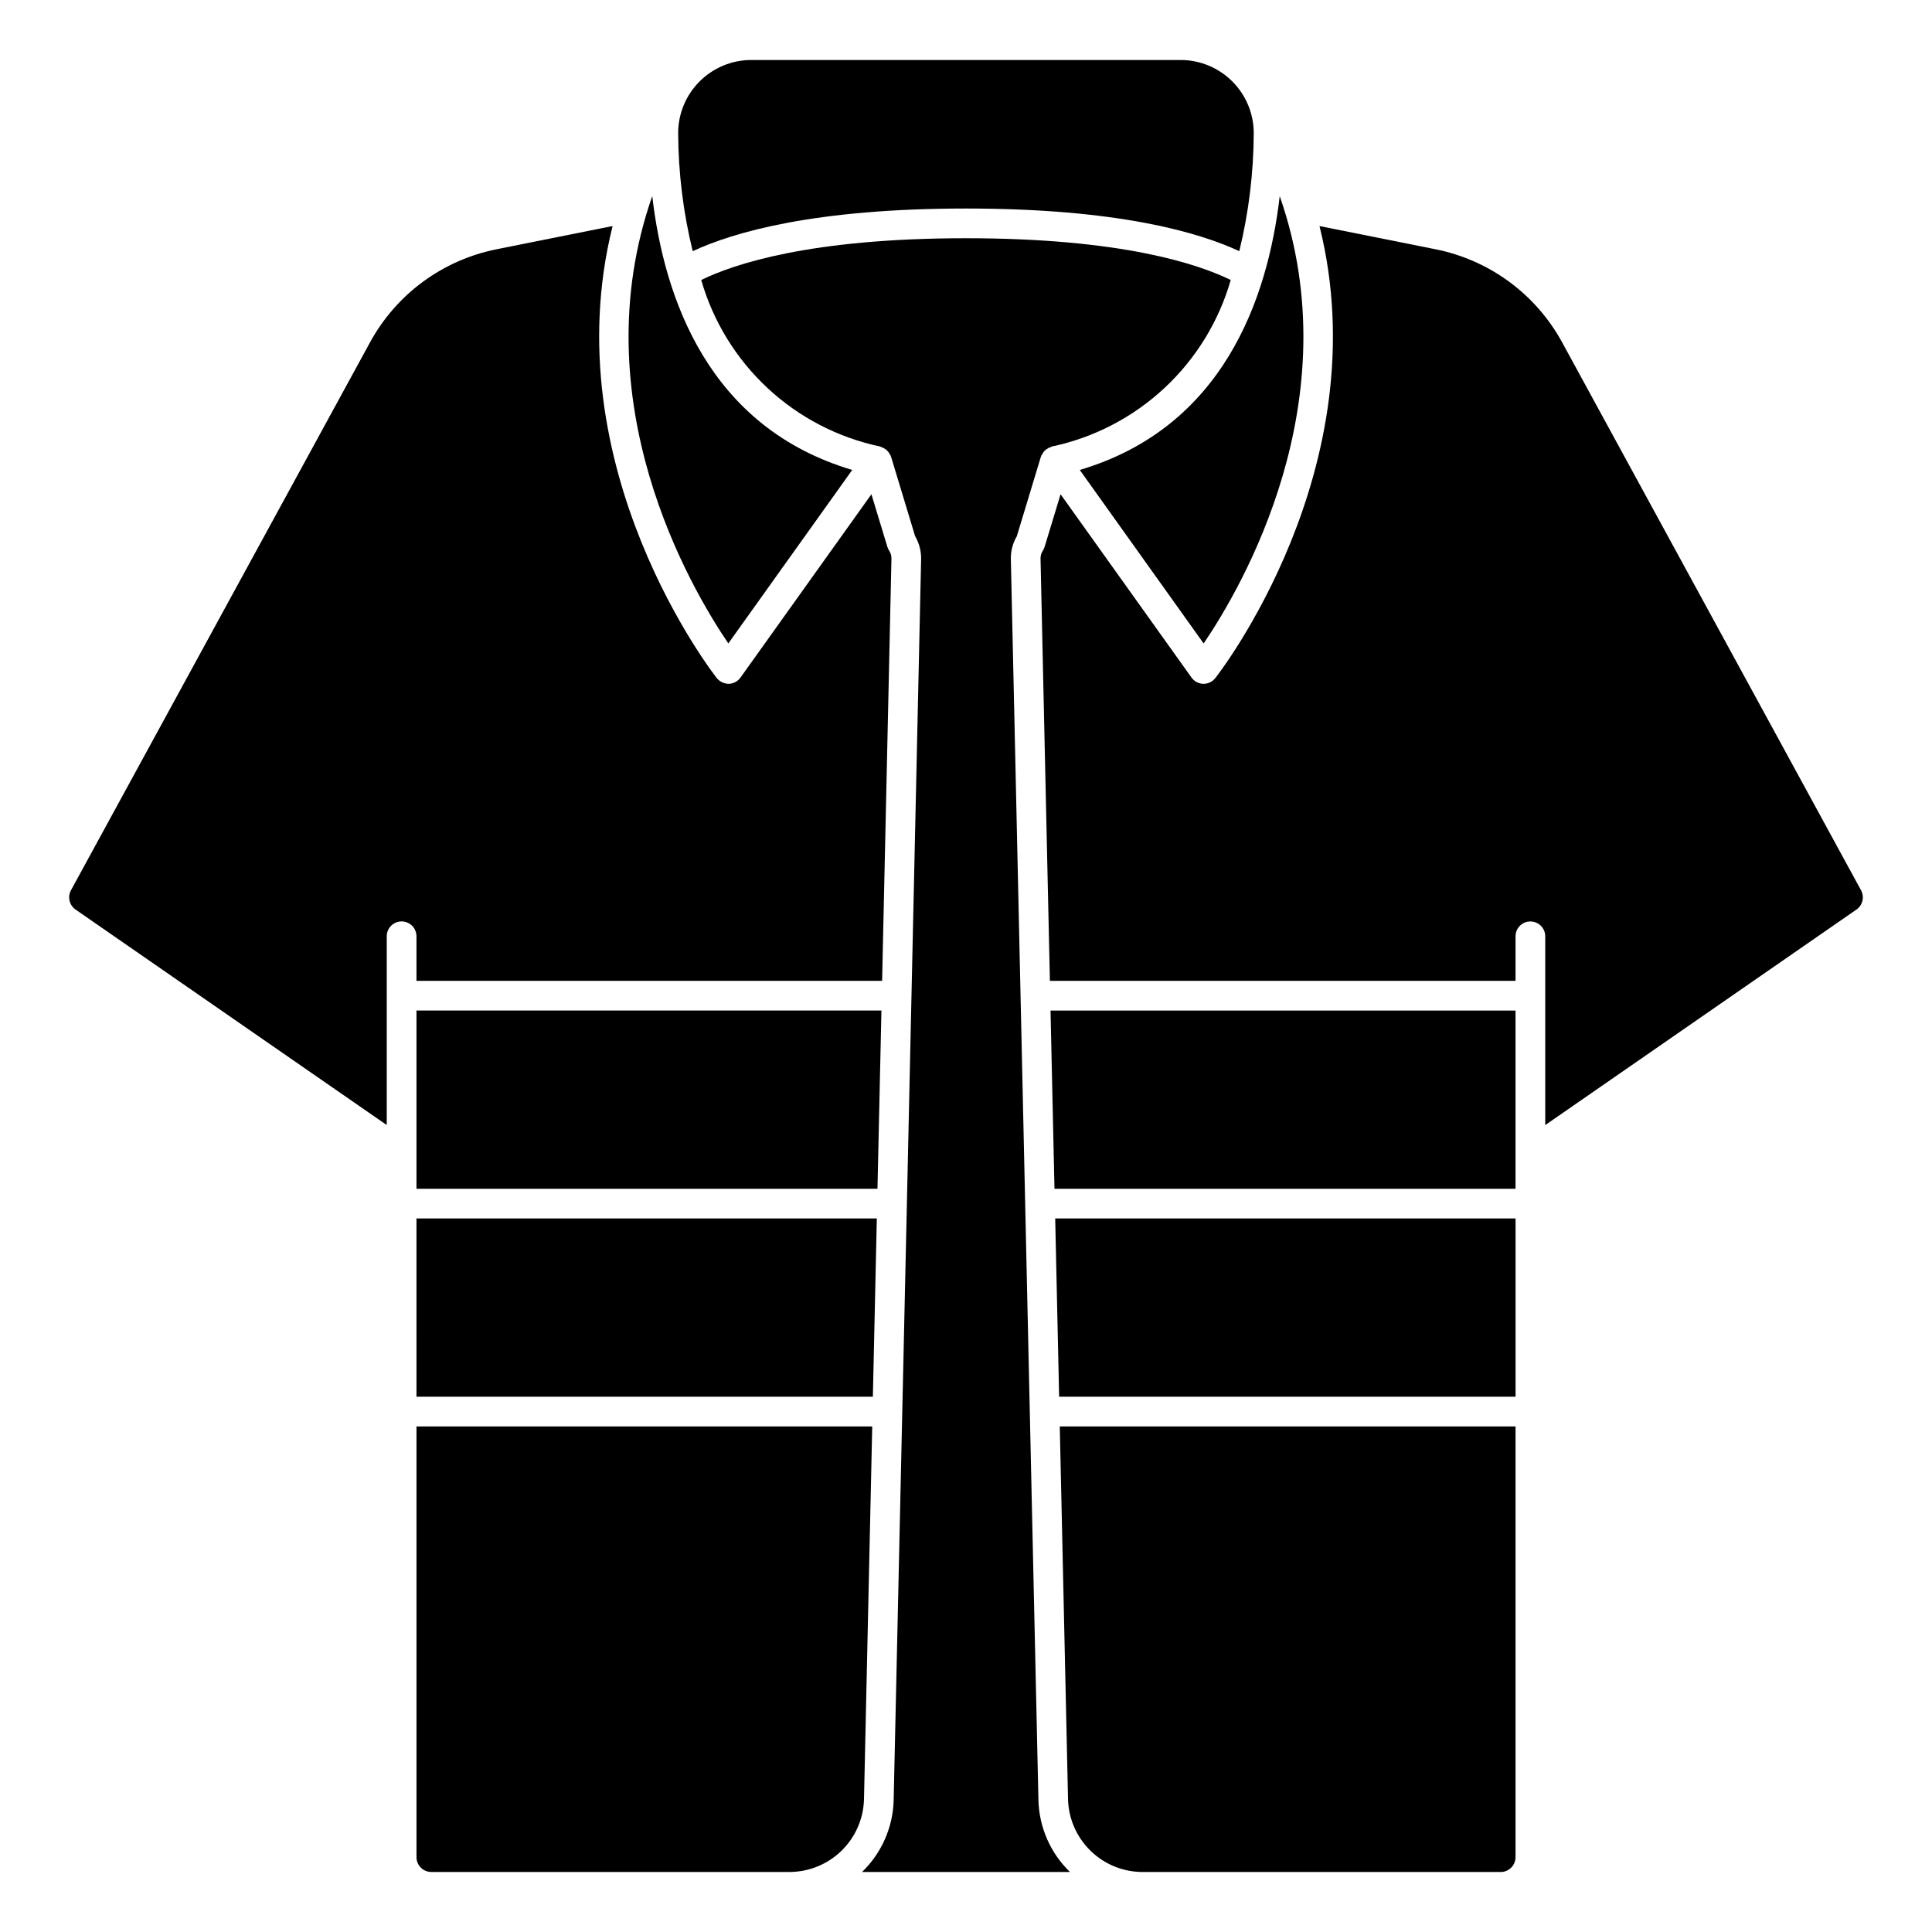
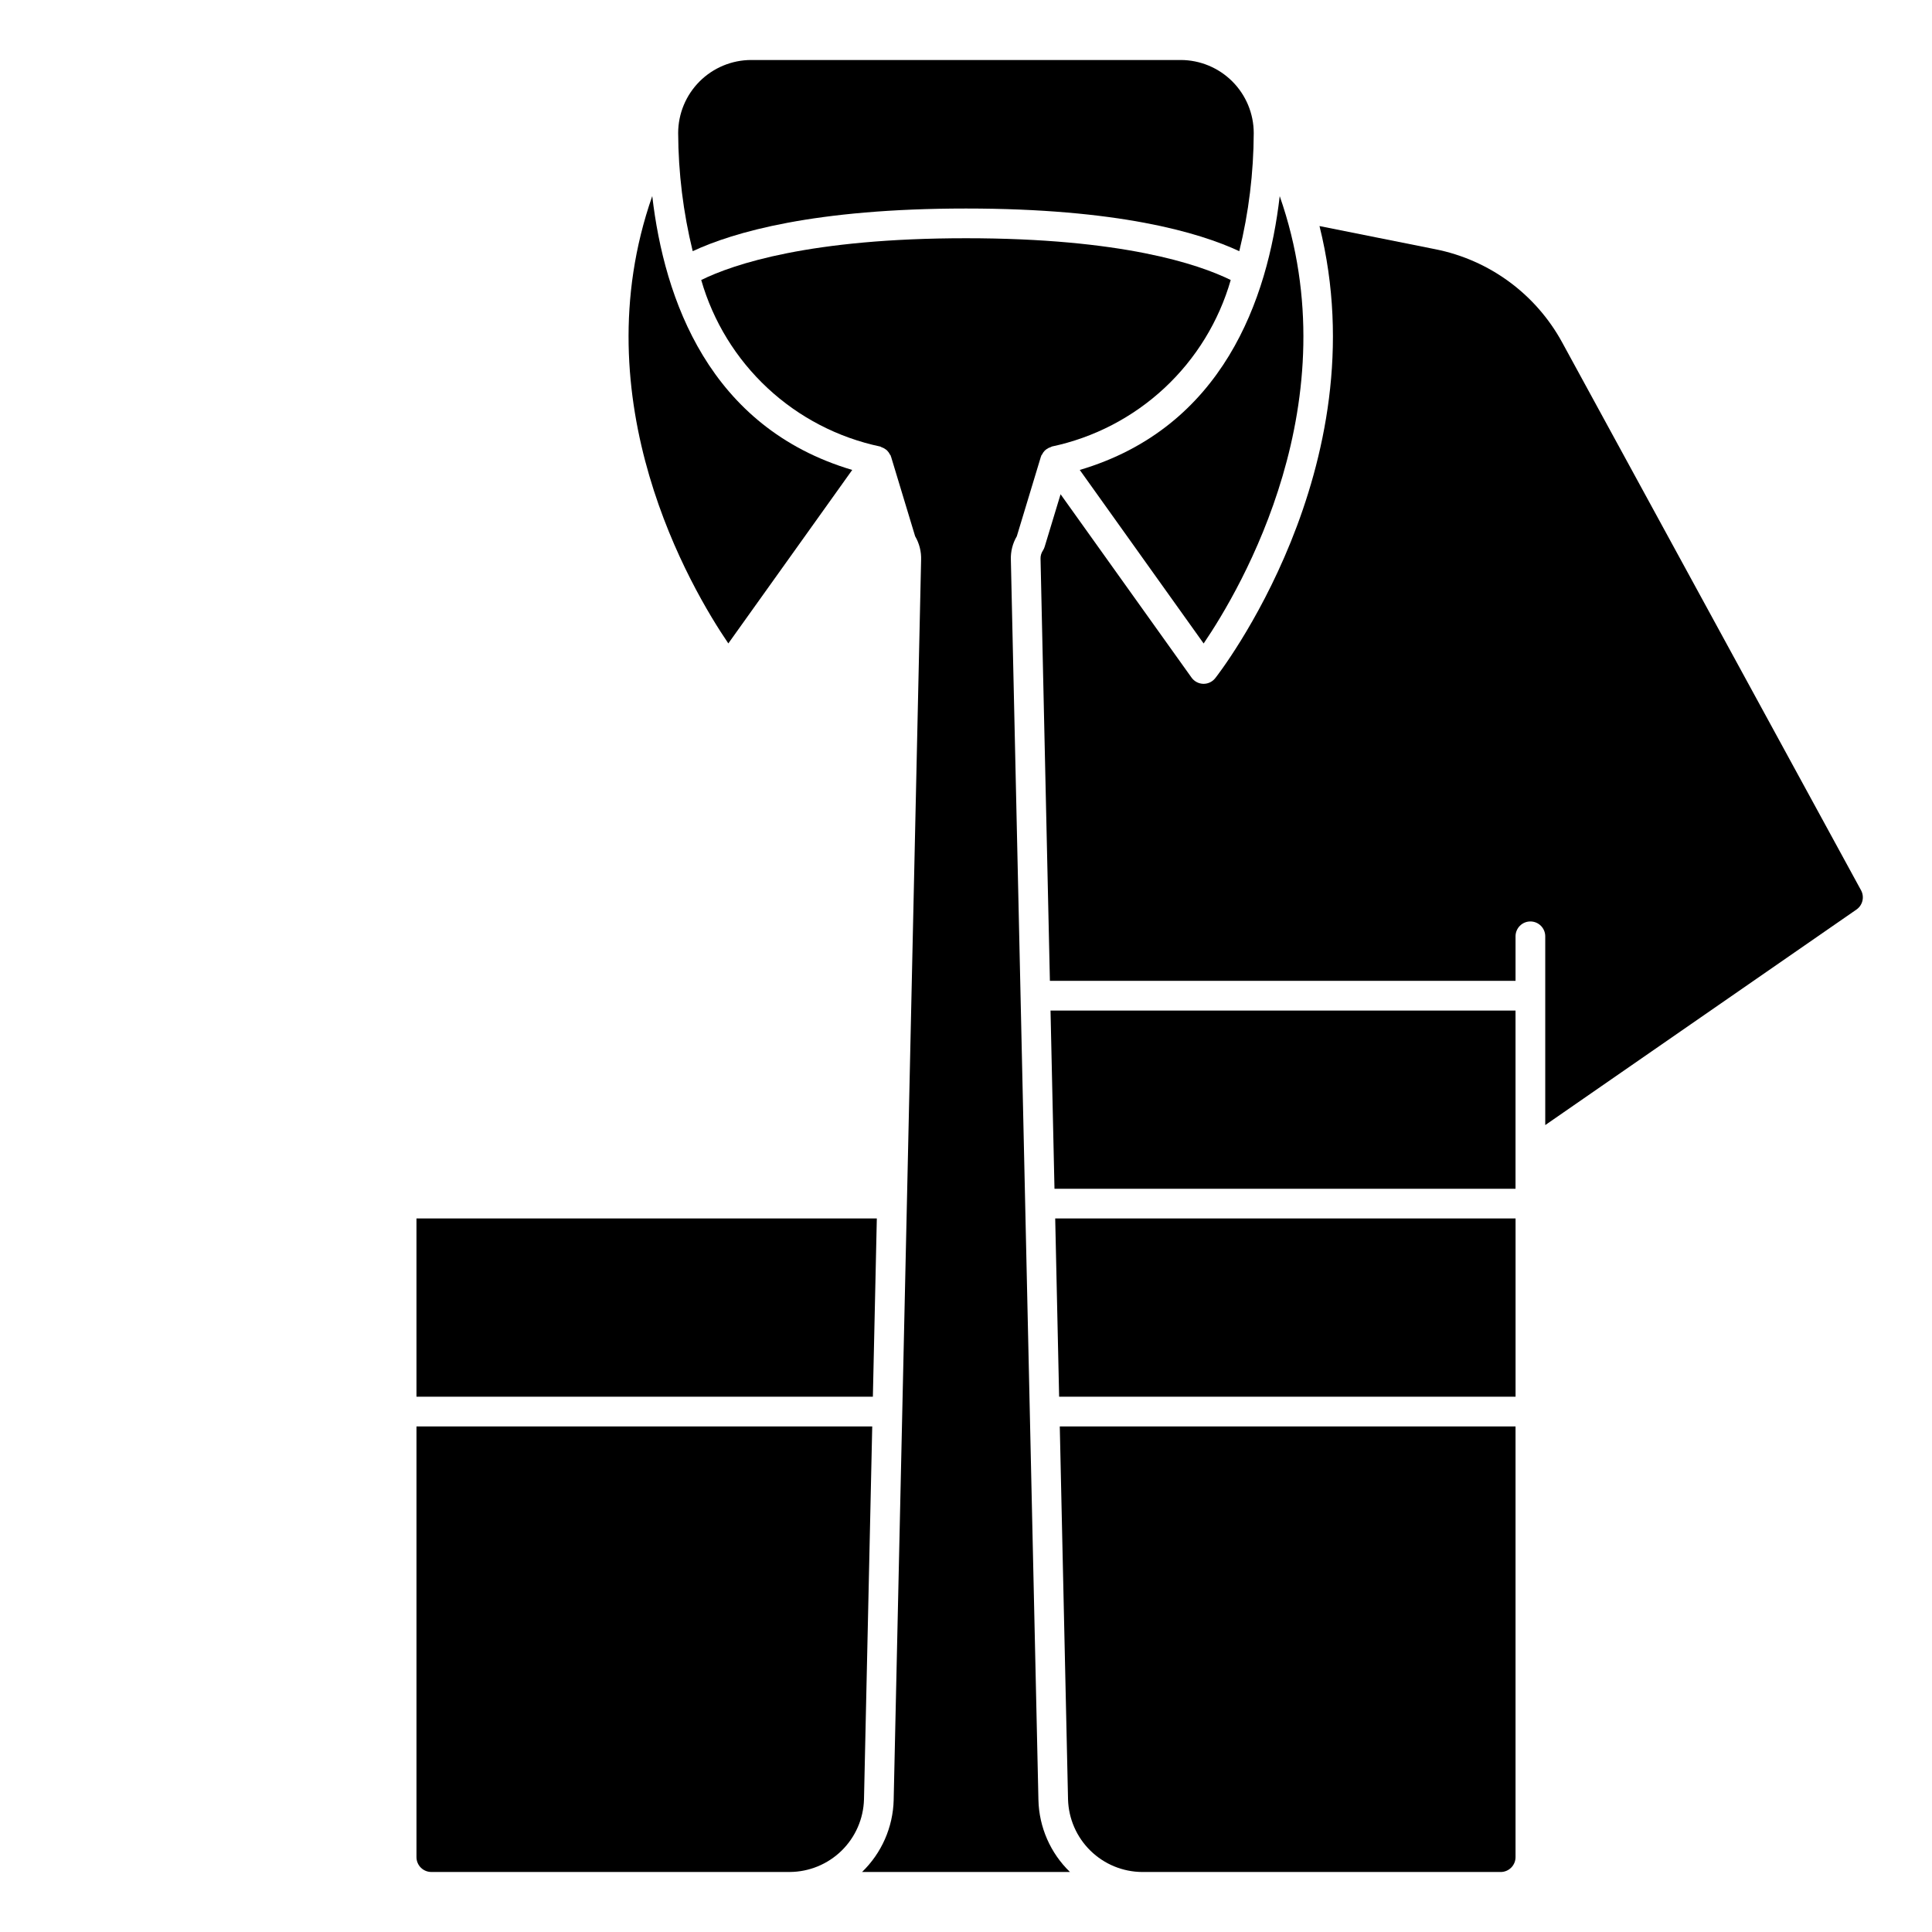
<svg xmlns="http://www.w3.org/2000/svg" fill="#000000" width="800px" height="800px" version="1.1" viewBox="144 144 512 512">
  <g>
    <path d="m430.15 268.54 32.828 45.988c9.91-14.578 39.156-64.234 20.16-118.55-3.16 27.266-15.023 61.312-52.988 72.562z" />
    <path d="m558 234.76c-6.981-12.82-19.301-21.871-33.621-24.711l-30.699-6.141c16.012 64.156-27.137 119.21-27.641 119.83-0.742 0.93-1.867 1.477-3.059 1.48h-0.113c-1.23-0.035-2.375-0.645-3.094-1.645l-34.707-48.594-4.219 13.91c-0.102 0.352-0.258 0.688-0.457 0.996-0.43 0.633-0.652 1.387-0.637 2.152l2.481 111.9h123.4v-11.809c0-2.172 1.762-3.934 3.934-3.934 2.176 0 3.938 1.762 3.938 3.934v50.027l82.465-57.109c1.656-1.145 2.184-3.352 1.223-5.117z" />
    <path d="m423.45 459.04h122.18v-47.234h-123.23z" />
    <path d="m400 199.26c40.203 0 61.684 6.297 72.422 11.305 2.508-10.25 3.793-20.758 3.832-31.309-0.008-5.129-2.047-10.043-5.672-13.672-3.625-3.629-8.539-5.672-13.668-5.684h-113.83c-5.133 0.004-10.051 2.047-13.684 5.676-3.629 3.629-5.672 8.547-5.68 13.68 0.047 10.551 1.34 21.062 3.856 31.309 10.738-5.008 32.223-11.305 72.426-11.305z" />
-     <path d="m377.59 411.8h-123.22v47.234h122.17z" />
    <path d="m427.04 620.86c0.145 5.133 2.277 10.012 5.949 13.602 3.672 3.59 8.594 5.613 13.73 5.637h94.977c1.043 0 2.043-0.414 2.781-1.152 0.738-0.738 1.156-1.738 1.156-2.781v-114.14h-120.78z" />
    <path d="m369.85 268.54c-37.965-11.266-49.828-45.312-52.996-72.578-18.996 54.316 10.234 103.97 20.16 118.55z" />
-     <path d="m254.37 403.93h123.4l2.473-111.78h-0.004c0.039-0.801-0.18-1.594-0.629-2.262-0.199-0.309-0.352-0.645-0.457-0.996l-4.219-13.91-34.707 48.594c-0.719 1-1.863 1.609-3.094 1.645-1.215-0.012-2.363-0.555-3.148-1.48-0.504-0.621-43.648-55.672-27.641-119.83l-30.699 6.141c-14.316 2.844-26.629 11.898-33.605 24.719l-79.227 145.15c-0.965 1.766-0.441 3.977 1.215 5.125l82.465 57.102v-50.027c0-2.172 1.766-3.934 3.938-3.934 2.176 0 3.938 1.762 3.938 3.934z" />
    <path d="m254.37 514.14h120.95l1.047-47.234h-122z" />
    <path d="m411.89 292.31c-0.074-2.168 0.469-4.316 1.574-6.188l6.383-21.09c0.031-0.043 0.059-0.09 0.078-0.141v-0.125c0-0.039 0.164-0.195 0.219-0.316h0.004c0.184-0.383 0.434-0.734 0.73-1.039 0.141-0.133 0.289-0.258 0.449-0.367 0.332-0.242 0.703-0.426 1.094-0.547 0.117 0 0.203-0.141 0.332-0.164 11.16-2.359 21.473-7.715 29.824-15.488 8.352-7.773 14.43-17.676 17.578-28.641-8.562-4.211-28.871-11.07-70.152-11.07s-61.59 6.856-70.172 11.066v0.004c3.152 10.965 9.227 20.867 17.578 28.641s18.664 13.129 29.828 15.488c0.125 0 0.203 0.117 0.324 0.156h-0.004c0.395 0.129 0.77 0.316 1.102 0.562 0.16 0.102 0.309 0.219 0.441 0.352 0.305 0.305 0.555 0.66 0.742 1.047 0.055 0.117 0.172 0.195 0.219 0.316 0.047 0.117 0 0.086 0 0.125 0.02 0.051 0.047 0.098 0.078 0.141l6.383 21.09h0.004c1.113 1.906 1.66 4.094 1.574 6.297l-3.766 170.56-3.504 158.05 0.004-0.004c-0.184 7.215-3.195 14.066-8.387 19.074h55.105c-5.184-5.012-8.184-11.863-8.359-19.074z" />
    <path d="m375.15 522.02h-120.78v114.14c0 1.043 0.414 2.043 1.152 2.781 0.738 0.738 1.738 1.152 2.781 1.152h94.984c5.137-0.023 10.059-2.047 13.734-5.637 3.672-3.59 5.805-8.469 5.945-13.602z" />
    <path d="m424.68 514.14h120.96v-47.234h-122z" />
  </g>
</svg>